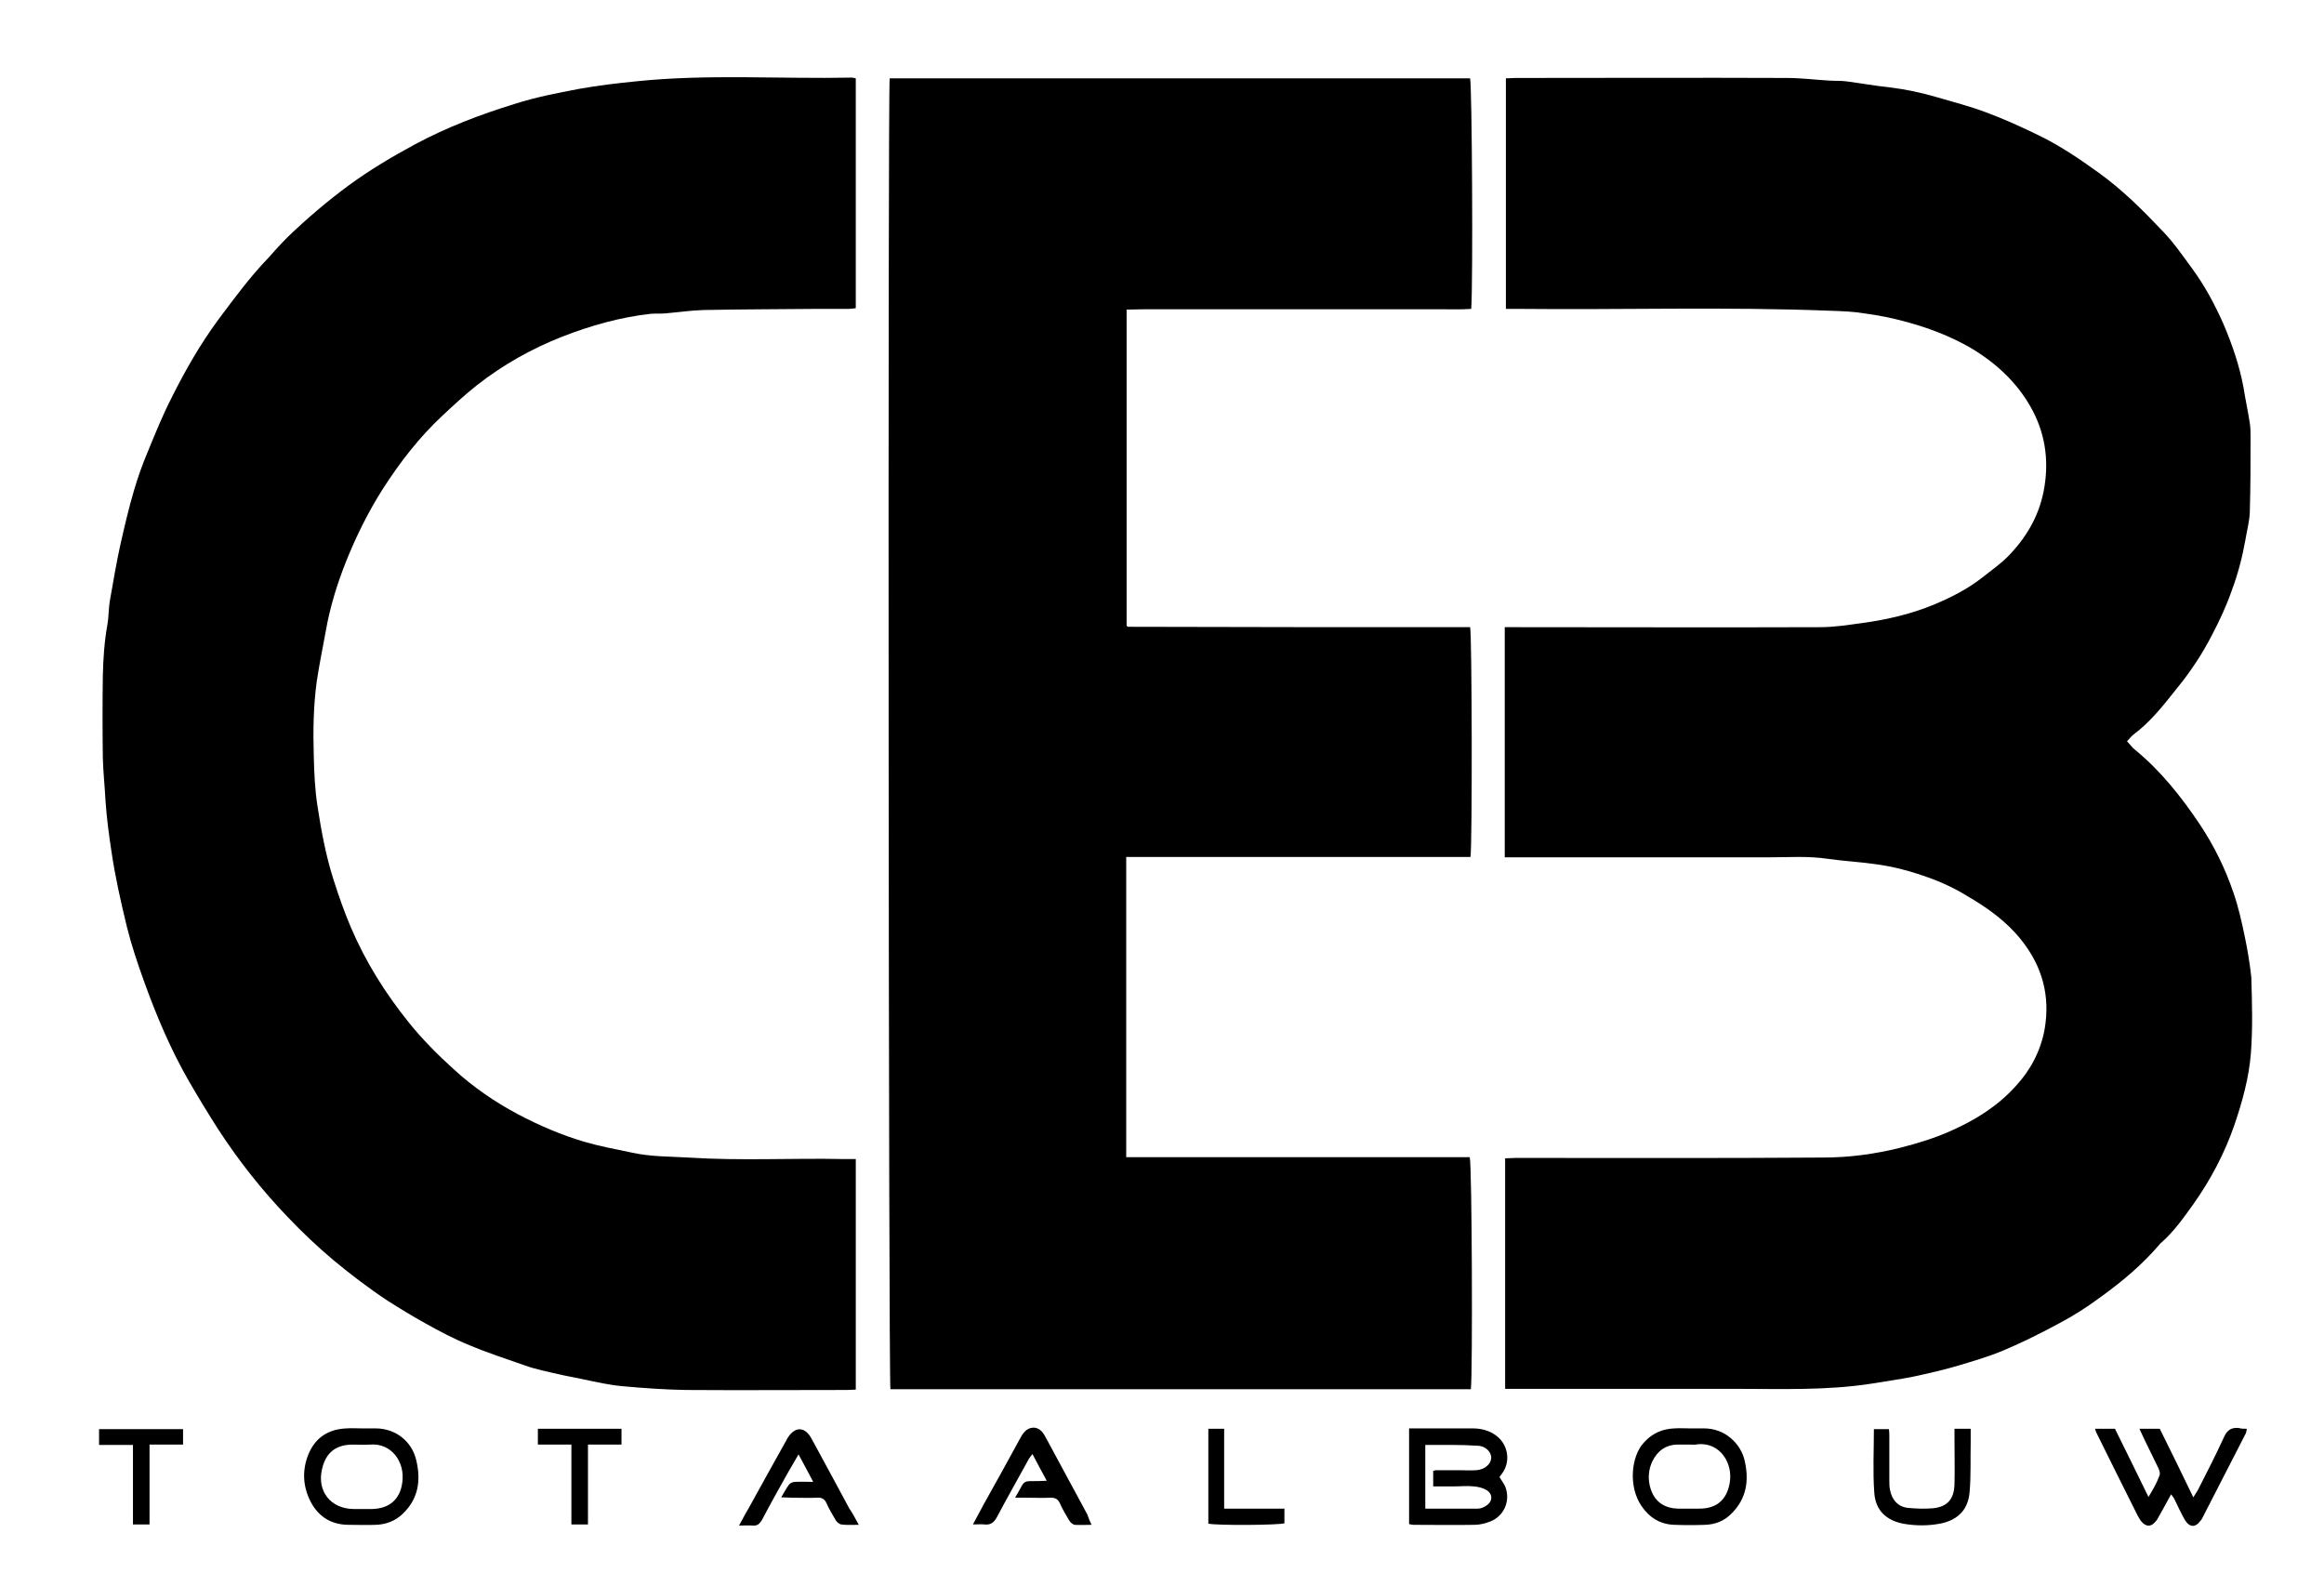
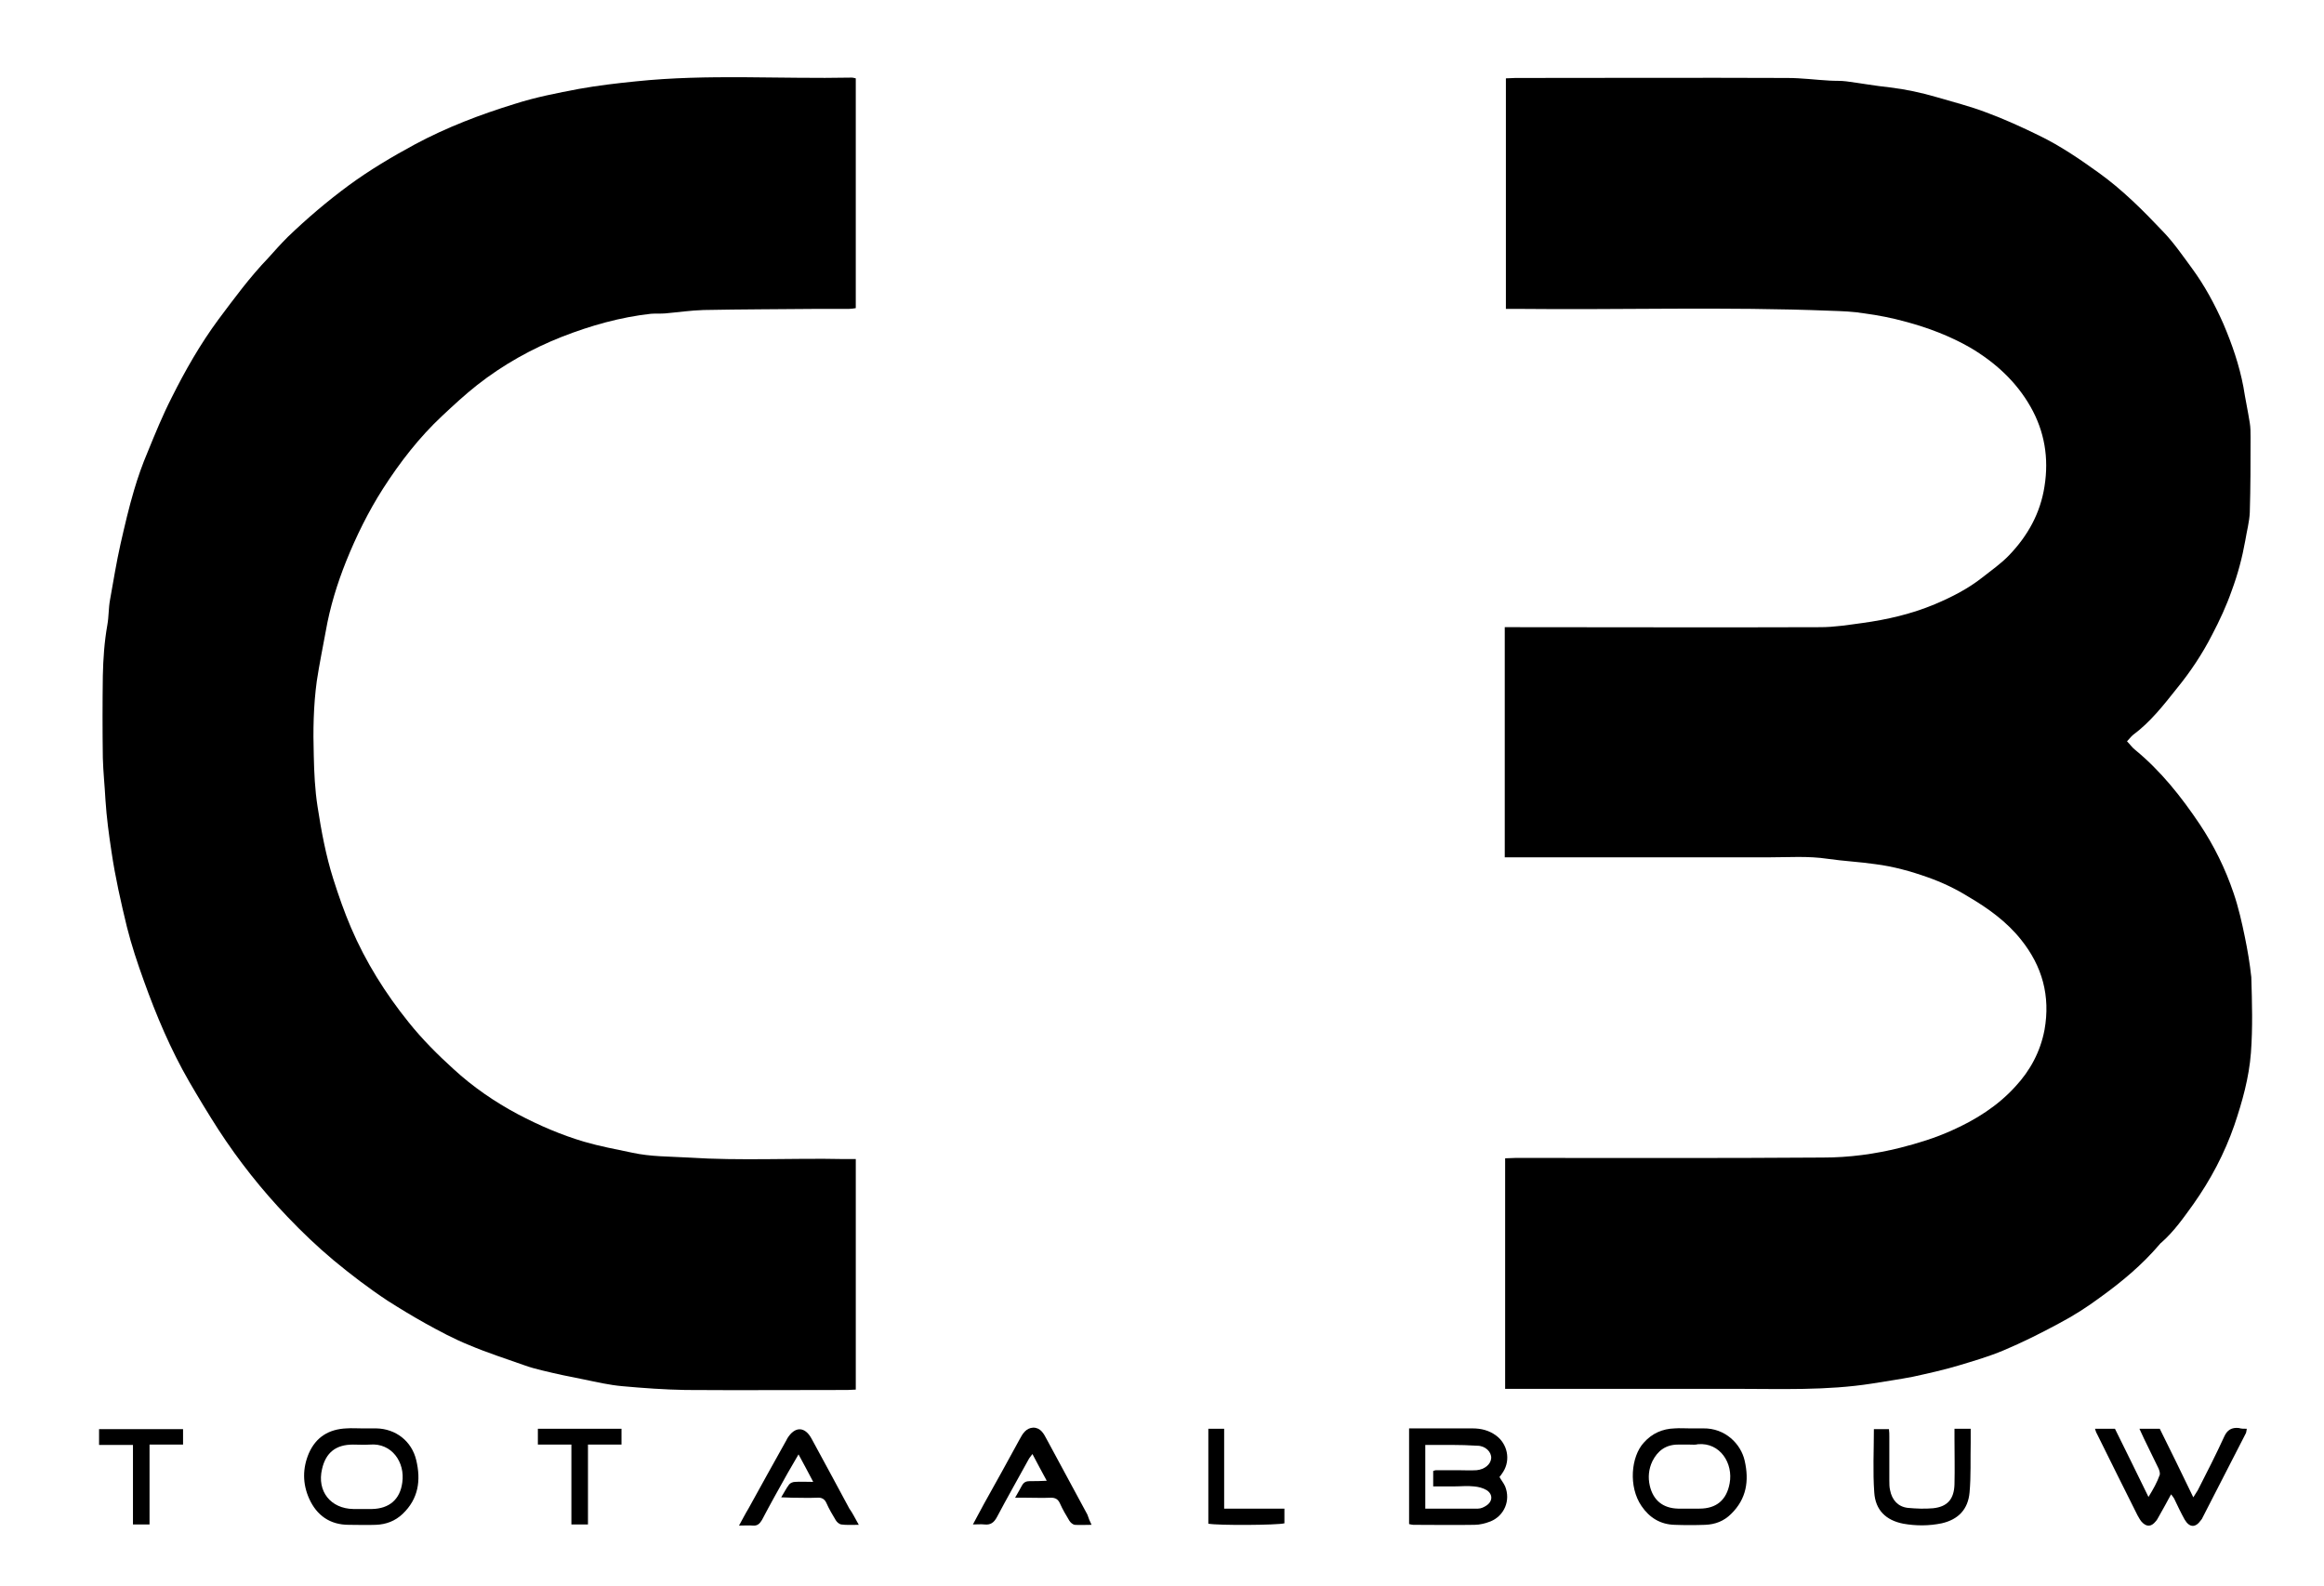
<svg xmlns="http://www.w3.org/2000/svg" id="Laag_1" x="0px" y="0px" viewBox="0 0 617 421" style="enable-background:new 0 0 617 421;" xml:space="preserve">
  <g>
    <g>
      <g>
-         <path d="M307.4,82.1c2.7,0,5.4,0,8.2,0c2.8,0,5.6,0,8.4,0s5.6,0,8.4,0s5.6,0,8.4,0c2.7,0,5.4,0,8.2,0c2.8,0,5.6,0,8.4,0    s5.6,0,8.4,0s5.6,0,8.4,0c2.7,0,5.4,0,8.2,0c2.8,0,5.5,0.1,8.2-0.1c0.5-7.5,0.2-59.2-0.3-61.2c-51.4,0-102.8,0-154.1,0    c-0.5,3.7-0.3,346.3,0.2,348c51.4,0,102.8,0,154.1,0c0.5-4.1,0.3-59.8-0.3-61.6c-7.5,0-15.1,0-22.7,0c-7.6,0-15.2,0-22.8,0    c-7.7,0-15.4,0-23,0c-7.6,0-15.1,0-22.7,0c0-26.7,0-53.1,0-79.7c30.6,0,61,0,91.4,0c0.5-3.4,0.4-59.4-0.1-61c-0.1,0-0.2,0-0.2,0    c-29.9,0-59.8,0-89.7-0.1c-0.2,0-0.5,0-0.7,0c-0.1,0-0.2,0-0.2,0c-0.1,0-0.1-0.1-0.2-0.1c-0.1-0.1-0.1-0.1-0.2-0.2    c0-27.9,0-55.8,0-83.9C301.9,82.1,304.6,82.1,307.4,82.1z" />
        <path d="M86.5,167.5c1.1-6.3,3-12.5,5.4-18.5c2.7-6.7,5.9-13.2,9.8-19.3c4.5-7,9.6-13.6,15.7-19.3c3-2.8,6-5.6,9.3-8.2    c6.9-5.4,14.4-9.6,22.5-12.8c7.7-3,15.5-5.2,23.6-6.1c1.3-0.1,2.6,0,3.8-0.1c3.4-0.3,6.8-0.8,10.2-0.9    c10.1-0.2,20.1-0.2,30.2-0.3c2.8,0,5.6,0,8.4,0c0.6,0,1.2-0.1,1.8-0.2c0-20.4,0-40.6,0-61c-0.5-0.1-0.7-0.2-1-0.2    c-19.1,0.4-38.3-1-57.4,1c-5,0.5-10.1,1.1-15.1,2c-5.8,1.1-11.5,2.2-17.1,4c-9.1,2.8-18,6.2-26.4,10.7c-6.1,3.3-12,6.8-17.6,10.9    c-5.7,4.2-11.1,8.8-16.2,13.7c-1.8,1.8-3.5,3.7-5.2,5.6c-4.9,5.1-9,10.7-13.2,16.3c-4.8,6.5-8.8,13.5-12.4,20.7    c-2.4,4.7-4.4,9.6-6.4,14.5c-1.4,3.3-2.6,6.7-3.6,10.1c-1.4,4.7-2.5,9.5-3.6,14.3c-1.1,4.9-1.9,9.9-2.8,14.9    c-0.4,2.2-0.3,4.4-0.7,6.6c-0.8,4.5-1.1,9-1.2,13.5c-0.1,7.3-0.1,14.5,0,21.8c0.1,3.7,0.5,7.4,0.7,11.2c0.3,4.6,0.9,9.1,1.6,13.7    c1,6.8,2.5,13.4,4.1,20c1.2,4.8,2.8,9.6,4.5,14.3c3.3,9.2,7.1,18.2,12,26.7c2.5,4.3,5.1,8.6,7.8,12.8c5.4,8.3,11.5,16,18.3,23.1    c3.9,4.1,8,8,12.3,11.6c4.6,3.8,9.3,7.4,14.3,10.7c3.3,2.1,6.6,4.1,10,6c3.8,2.1,7.7,4.2,11.7,5.8c4.7,2,9.7,3.6,14.5,5.3    c1.6,0.6,3.2,1,4.8,1.4c3.7,0.9,7.4,1.7,11.1,2.4c3.4,0.7,6.8,1.5,10.3,1.8c5.5,0.5,11.1,0.9,16.7,1c14.3,0.1,28.6,0,43,0    c0.7,0,1.4-0.1,2.2-0.1c0-20.4,0-40.7,0-61.2c-1.1,0-2,0-3,0c-13.8-0.3-27.6,0.5-41.4-0.4c-5-0.3-10-0.2-15-1.3    c-4.3-0.9-8.6-1.7-12.7-2.9c-6.1-1.8-11.9-4.3-17.6-7.3c-6.2-3.3-12-7.3-17.1-12c-4.2-3.8-8.3-7.9-11.9-12.4    c-6.2-7.7-11.4-16-15.3-25.1c-1.8-4.2-3.3-8.5-4.7-12.9c-2-6.3-3.2-12.8-4.2-19.3c-0.7-4.5-0.9-9-1-13.5    c-0.2-6.6-0.1-13.2,0.8-19.8C84.8,176.2,85.7,171.9,86.5,167.5z" />
        <path d="M596,248.8c-0.8-3.9-1.7-7.9-3-11.7c-2.2-6.5-5.2-12.6-9-18.3c-4.9-7.3-10.3-14.1-17.1-19.7c-0.8-0.6-1.4-1.5-2.2-2.3    c0.6-0.6,1-1.2,1.6-1.7c4.6-3.4,8.1-7.9,11.6-12.3c3.6-4.4,6.8-9.2,9.4-14.3c2-3.8,3.8-7.7,5.2-11.7c1.6-4.3,2.8-8.8,3.6-13.3    c0.4-2.5,1.1-5,1.2-7.5c0.2-6.6,0.2-13.3,0.2-19.9c0-1.3,0-2.6-0.2-3.8c-0.5-3.2-1.2-6.4-1.7-9.6c-1.1-5.8-3-11.3-5.3-16.7    c-2.3-5.2-5-10.2-8.3-14.7c-2.5-3.4-4.9-6.9-7.8-9.9c-5.3-5.6-10.8-11.1-17.1-15.6c-5-3.6-10-7-15.5-9.7    c-4.7-2.3-9.5-4.5-14.4-6.3c-4.2-1.6-8.6-2.7-13-4c-4.1-1.2-8.3-2.1-12.5-2.6c-3.8-0.4-7.7-1.1-11.5-1.6c-1.5-0.2-3-0.1-4.5-0.2    c-3.7-0.2-7.4-0.7-11.2-0.7c-24.1-0.1-48.2,0-72.2,0c-0.8,0-1.6,0.1-2.5,0.1c0,20.4,0,40.6,0,61.2c1,0,1.9,0,2.8,0    c27.8,0.3,55.6-0.6,83.4,0.5c3,0.1,6,0.2,9,0.7c3.7,0.5,7.3,1.2,10.9,2.2c6,1.6,11.8,3.8,17.2,6.9c6.6,3.9,12.2,9,16,15.7    c3.7,6.5,4.9,13.6,3.7,21.1c-1.1,7.2-4.5,13.2-9.4,18.3c-2.1,2.2-4.7,4-7.1,5.9c-3.8,3-8.1,5.2-12.6,7.1    c-6.2,2.6-12.7,4.1-19.3,5c-3.7,0.5-7.4,1.1-11.1,1.1c-27,0.1-53.9,0-80.9,0c-0.9,0-1.9,0-2.9,0c0,20.5,0,40.7,0,61.1    c1.1,0,2,0,3,0c22.3,0,44.6,0,67,0c5.3,0,10.5-0.4,15.8,0.4c4.1,0.6,8.4,0.8,12.5,1.4c4.8,0.6,9.5,1.9,14,3.5    c3.7,1.3,7.3,3,10.7,5.1c5.3,3.1,10.3,6.7,14.1,11.5c5.6,7,7.8,14.9,6.2,23.9c-1.1,5.8-3.8,10.8-7.7,15    c-4.7,5.2-10.6,8.9-16.9,11.7c-4.4,2-9,3.4-13.7,4.6c-6.8,1.7-13.6,2.6-20.5,2.6c-27.2,0.2-54.4,0.1-81.6,0.1    c-0.9,0-1.8,0.1-2.8,0.1c0,20.5,0,40.7,0,61.2c1.1,0,2,0,3,0c19.4,0,38.7,0,58.1,0c12.1,0,24.2,0.5,36.3-1.4    c3.6-0.6,7.2-1.1,10.8-1.8c4.1-0.9,8.2-1.8,12.2-3c4-1.2,8.1-2.4,11.9-4c5-2.1,10-4.6,14.8-7.2c3.8-2,7.4-4.3,10.9-6.9    c5.7-4.1,11.1-8.6,15.7-14c0.2-0.2,0.3-0.4,0.5-0.5c3.4-3,5.9-6.6,8.5-10.2c4.6-6.5,8.3-13.5,10.9-21c2.1-6.2,3.9-12.6,4.4-19.2    c0.5-6.7,0.3-13.4,0.1-20.1C597.3,255.7,596.7,252.2,596,248.8z" />
      </g>
    </g>
    <g>
      <path d="M374.1,379.2c1.8,0,3.3,0,4.8,0c4,0,8,0,12,0c2.3,0,4.4,0.5,6.3,1.9c3,2.2,3.9,6.4,1.9,9.6c-0.3,0.5-0.6,0.9-1,1.4   c0.5,0.9,1.1,1.6,1.5,2.5c1.5,3.7-0.2,7.8-3.9,9.3c-1.3,0.5-2.8,0.9-4.2,0.9c-5.4,0.1-10.9,0-16.3,0c-0.3,0-0.6-0.1-1.1-0.2   C374.1,396.3,374.1,387.9,374.1,379.2z M378.4,383.6c0,5.8,0,11.3,0,16.9c4.8,0,9.4,0,14,0c0.8,0,1.6-0.4,2.2-0.8   c1.7-1.1,1.8-3,0.1-4.1c-1-0.6-2.2-0.9-3.4-1c-1.7-0.2-3.5,0-5.3,0c-1.8,0-3.6,0-5.5,0c0-1.6,0-2.9,0-4.1c0.4-0.1,0.5-0.2,0.7-0.2   c1.9,0,3.8,0,5.8,0c1.7,0,3.4,0.1,5,0c2.2-0.2,3.8-1.6,3.9-3.2c0.1-1.6-1.5-3.3-3.7-3.3C387.7,383.5,383.2,383.6,378.4,383.6z" />
      <path d="M596.5,379.3c-0.1,0.5-0.1,0.8-0.2,1.1c-3.8,7.5-7.7,14.9-11.5,22.4c-0.1,0.3-0.3,0.6-0.5,0.8c-1.4,2-3,2-4.3-0.2   c-1-1.8-1.9-3.7-2.8-5.6c-0.2-0.3-0.4-0.6-0.8-1.1c-1.1,2.1-2.2,4-3.2,5.8c-0.3,0.5-0.5,1-0.9,1.4c-1.2,1.5-2.5,1.5-3.8,0   c-0.4-0.5-0.7-1.1-1-1.6c-3.6-7.2-7.2-14.4-10.8-21.7c-0.2-0.3-0.3-0.7-0.5-1.3c1.8,0,3.4,0,5.3,0c2.9,5.8,5.8,11.8,8.9,18.1   c1.3-2.1,2.3-3.9,3-5.9c0.1-0.4-0.1-1.1-0.3-1.6c-1.3-2.7-2.6-5.3-3.9-8c-0.4-0.8-0.7-1.6-1.2-2.6c1.9,0,3.5,0,5.4,0   c2.9,5.8,5.8,11.8,8.9,18.2c0.5-0.8,0.9-1.4,1.2-1.9c2.4-4.7,4.8-9.4,7-14.2c0.8-1.8,2-2.5,3.9-2.3   C595,379.3,595.7,379.3,596.5,379.3z" />
      <path d="M448.6,379.2c1.2,0,2.4,0,3.6,0c5.8-0.1,10,4.1,11,8.6c1.2,5.3,0.5,10.1-3.6,14.1c-1.9,1.9-4.2,2.8-6.9,2.9   c-2.7,0.1-5.4,0.1-8.1,0c-3.8-0.1-6.7-1.9-8.8-5c-3.5-5.1-2.8-13.1,0.6-16.8c2.2-2.5,5-3.7,8.2-3.8   C445.9,379.1,447.3,379.2,448.6,379.2z M448.6,383.5c-1,0-2.1,0-3.1,0c-3.2,0-5.4,1.6-6.8,4.4c-1,2.1-1.2,4.3-0.7,6.5   c0.9,3.9,3.5,6,7.5,6.1c1.9,0,3.8,0,5.7,0c4.5,0,7.2-2.3,8-6.7c1-5.3-2.5-10.9-8.4-10.4C450.1,383.6,449.4,383.5,448.6,383.5z" />
      <path d="M96.1,379.2c1.3,0,2.6,0,3.8,0c5.2,0.1,9.4,3.4,10.6,8.4c1.3,5.4,0.6,10.3-3.6,14.3c-2,1.9-4.4,2.8-7.1,2.9   c-2.4,0.1-4.8,0-7.2,0c-5,0-8.5-2.5-10.5-6.9c-1.8-4-1.8-8.1-0.1-12.1c1.9-4.3,5.3-6.4,10-6.6C93.4,379.1,94.7,379.2,96.1,379.2z    M95.9,400.6c1,0,1.9,0,2.9,0c4.5-0.1,7.4-2.5,8-7c0.8-5.4-2.8-10.6-8.6-10.1c-1.5,0.1-3,0-4.5,0c-4.5,0-7.2,2.1-8.2,6.5   c-1.4,5.9,2.3,10.5,8.3,10.6C94.4,400.6,95.2,400.6,95.9,400.6z" />
      <path d="M228,404.8c-1.9,0-3.3,0.1-4.7-0.1c-0.5-0.1-1.1-0.6-1.4-1.1c-0.9-1.5-1.8-3-2.5-4.6c-0.5-1.1-1.3-1.5-2.5-1.4   c-2.2,0.1-4.5,0-6.7,0c-0.8,0-1.6-0.1-2.8-0.1c0.8-1.3,1.4-2.5,2.1-3.4c0.3-0.4,1-0.7,1.6-0.7c1.4-0.1,2.9,0,4.8,0   c-1.4-2.6-2.5-4.8-3.9-7.3c-1.1,1.9-2,3.4-2.9,5c-2.3,4.1-4.6,8.2-6.8,12.4c-0.6,1-1.2,1.6-2.4,1.5c-1.1-0.1-2.2,0-3.7,0   c1-1.8,1.7-3.2,2.5-4.5c3.4-6.1,6.7-12.2,10.1-18.2c0.1-0.1,0.1-0.3,0.2-0.4c2-3.3,4.7-3.3,6.5,0.1c3.4,6.2,6.7,12.4,10,18.5   C226.3,401.6,227,403,228,404.8z" />
      <path d="M289.8,404.8c-1.7,0-3.1,0.1-4.5,0c-0.5-0.1-1.1-0.6-1.4-1.1c-0.9-1.5-1.8-3-2.5-4.6c-0.5-1.1-1.2-1.5-2.4-1.5   c-2.2,0.1-4.5,0-6.7,0c-0.8,0-1.6,0-2.8,0c0.7-1.3,1.3-2.2,1.8-3.2c0.5-0.9,1.1-1.2,2.1-1.2c1.4,0,2.8,0,4.5-0.1   c-1.4-2.5-2.5-4.7-3.8-7.1c-0.4,0.6-0.8,1-1,1.4c-2.8,5.1-5.7,10.2-8.4,15.3c-0.8,1.5-1.7,2.2-3.4,2c-0.8-0.1-1.7,0-3,0   c1.1-2.1,2-3.7,2.9-5.4c3.2-5.7,6.4-11.5,9.5-17.2c0.8-1.5,1.7-3,3.6-3.1c2,0,2.8,1.6,3.6,3.1c3.6,6.7,7.2,13.3,10.8,20   C289,403,289.3,403.8,289.8,404.8z" />
      <path d="M518.9,379.3c1.6,0,2.8,0,4.3,0c0,1.3,0,2.5,0,3.7c-0.1,4.4,0.1,8.8-0.3,13.2c-0.4,4.5-3,7.2-7.4,8.2   c-3.4,0.7-6.8,0.7-10.2,0.1c-4.6-0.9-7.4-3.6-7.7-8.3c-0.4-5.5-0.1-11.1-0.1-16.8c1.3,0,2.5,0,4,0c0.1,0.7,0.1,1.4,0.1,2.1   c0,3.8,0,7.7,0,11.5c0,0.9,0,1.8,0.2,2.6c0.5,2.6,2.1,4.4,4.7,4.7c2.2,0.2,4.5,0.3,6.7,0.1c3.9-0.4,5.6-2.5,5.7-6.4   c0.1-4,0-8,0-12C518.9,381.1,518.9,380.3,518.9,379.3z" />
      <path d="M151.7,383.5c-3.2,0-6,0-8.9,0c0-1.4,0-2.8,0-4.2c7.4,0,14.7,0,22.2,0c0,1.3,0,2.6,0,4.2c-2.9,0-5.8,0-8.9,0   c0,7.1,0,14.1,0,21.2c-1.5,0-2.8,0-4.4,0C151.7,397.7,151.7,390.8,151.7,383.5z" />
      <path d="M48.6,379.4c0,1.4,0,2.6,0,4.1c-3,0-5.8,0-8.9,0c0,7.1,0,14.1,0,21.2c-1.5,0-2.8,0-4.4,0c0-7,0-13.9,0-21.1   c-3.1,0-6,0-9,0c0-1.6,0-2.8,0-4.2C33.7,379.4,41,379.4,48.6,379.4z" />
      <path d="M341,400.5c0,1.6,0,2.8,0,3.9c-1.9,0.5-17.6,0.6-20.2,0.1c0-8.3,0-16.7,0-25.2c1.3,0,2.6,0,4.2,0c0,7,0,14,0,21.2   C330.4,400.5,335.6,400.5,341,400.5z" />
    </g>
  </g>
</svg>